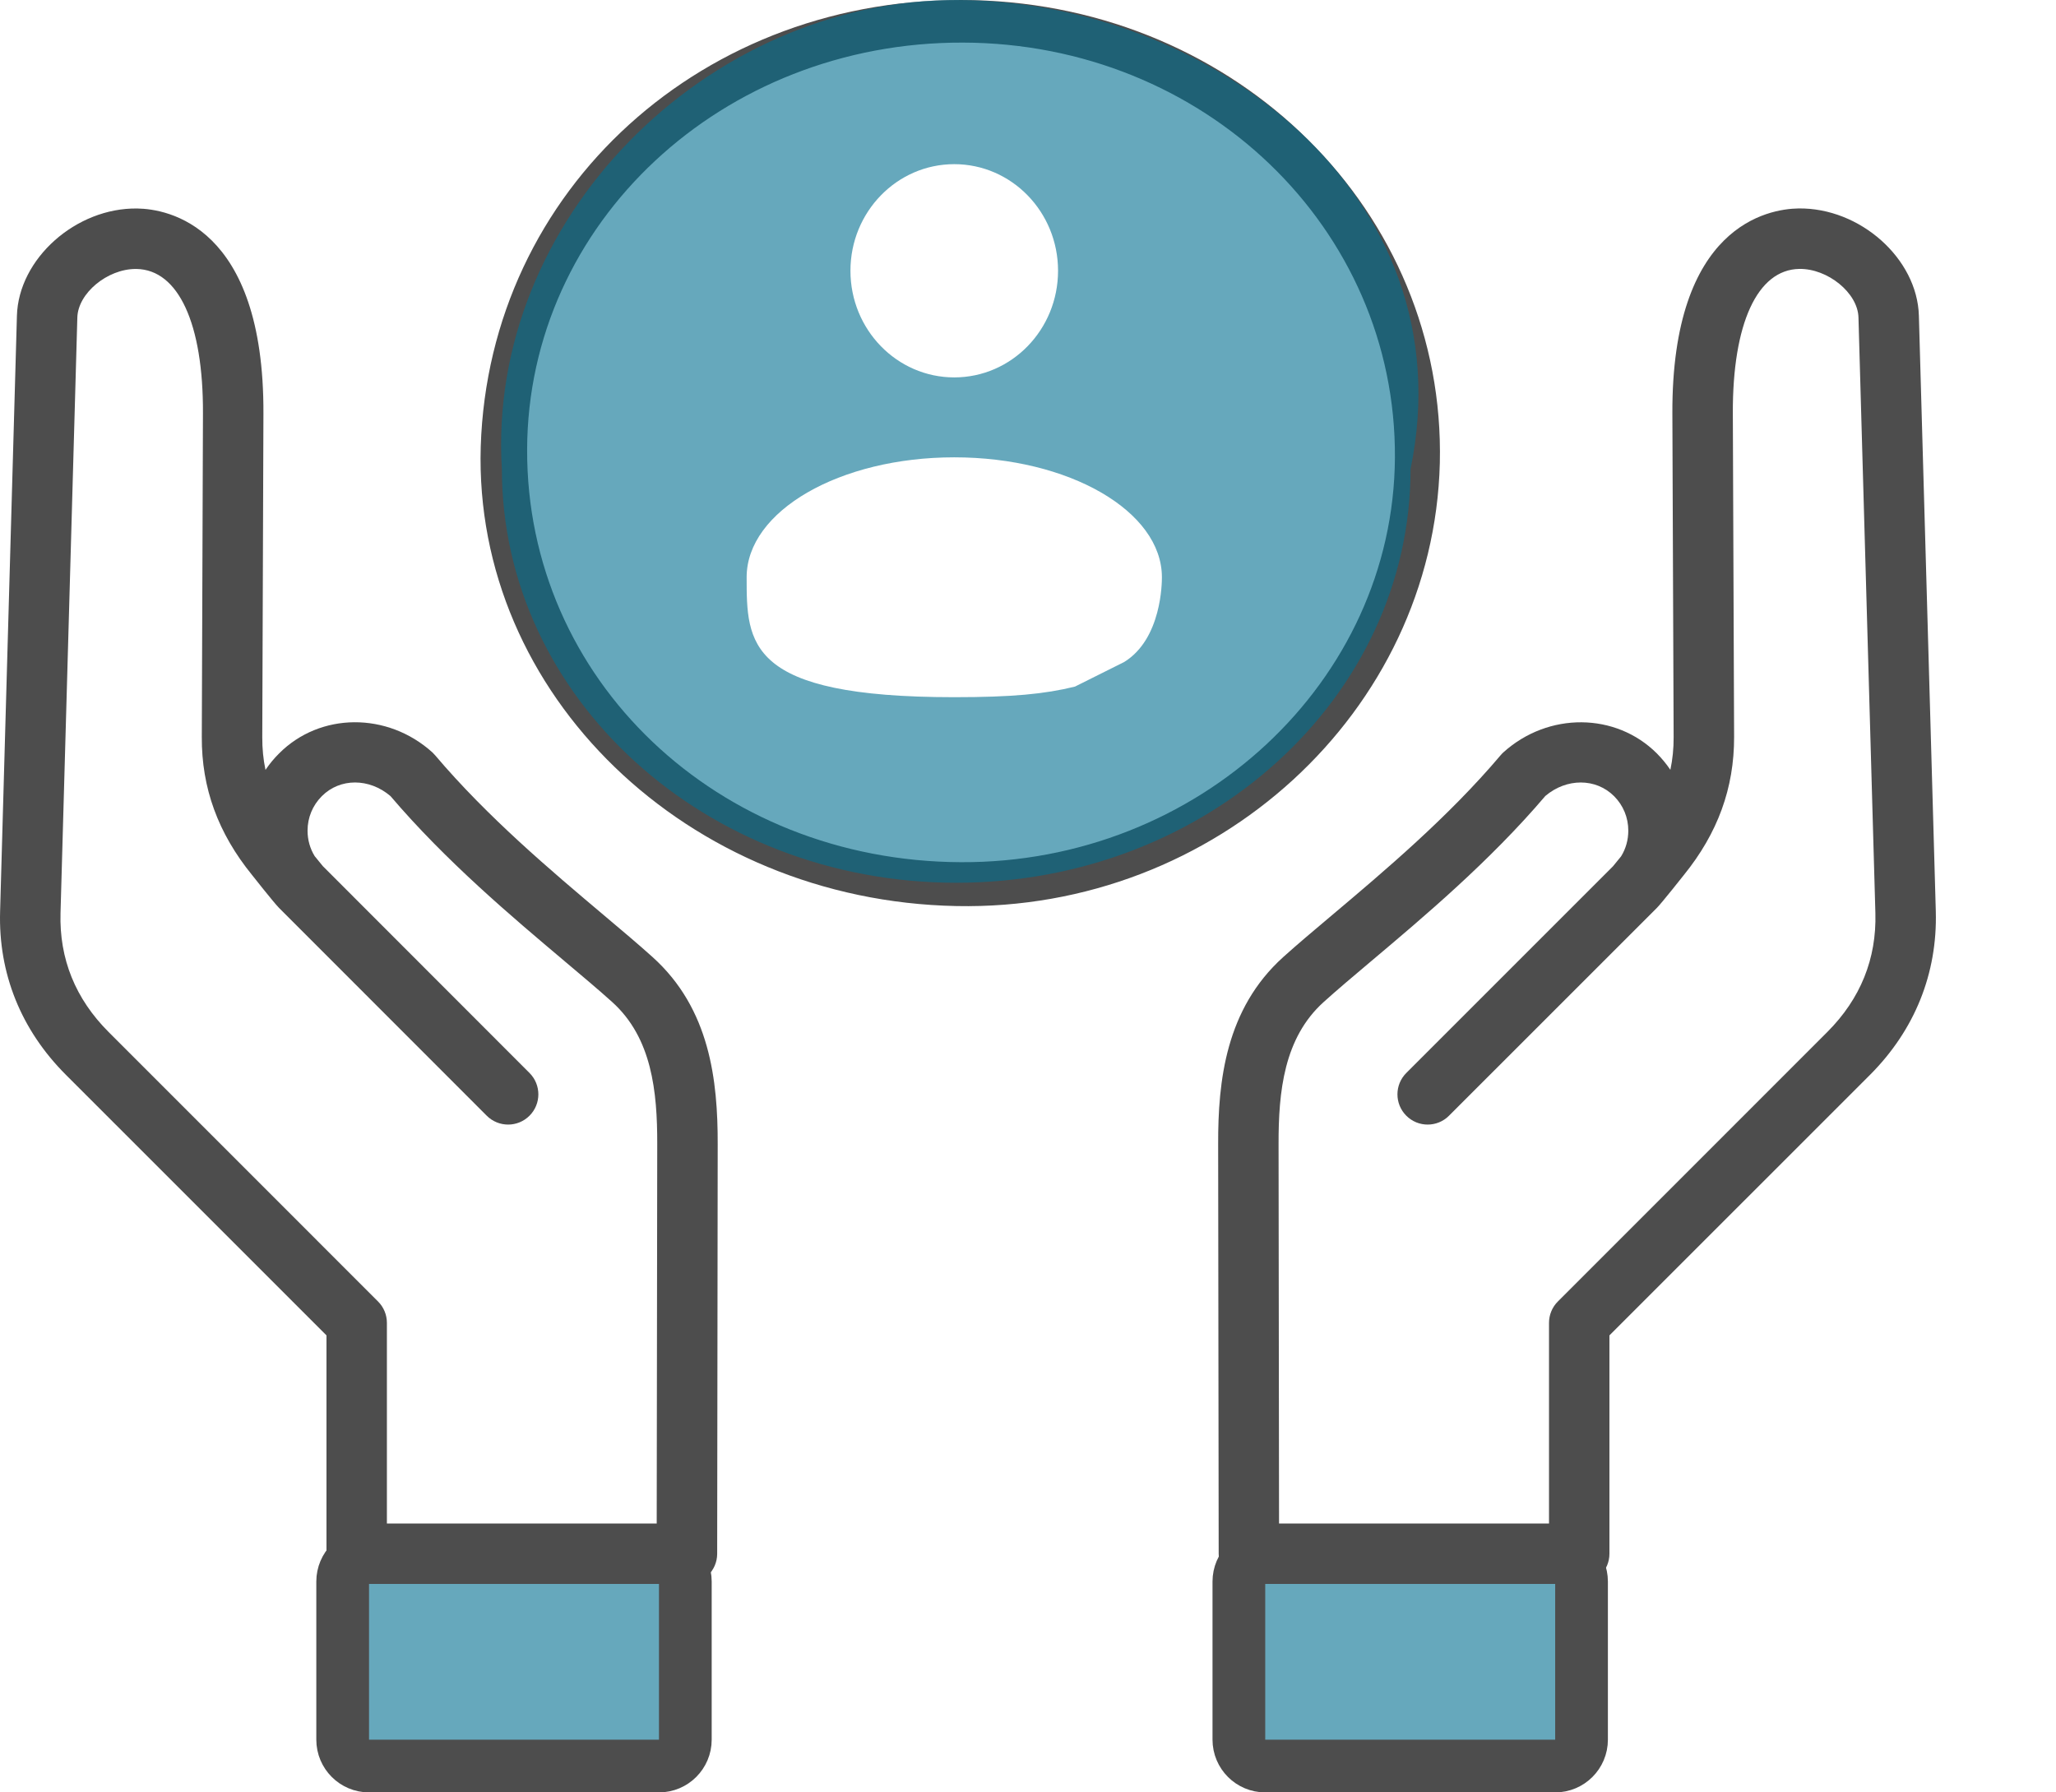
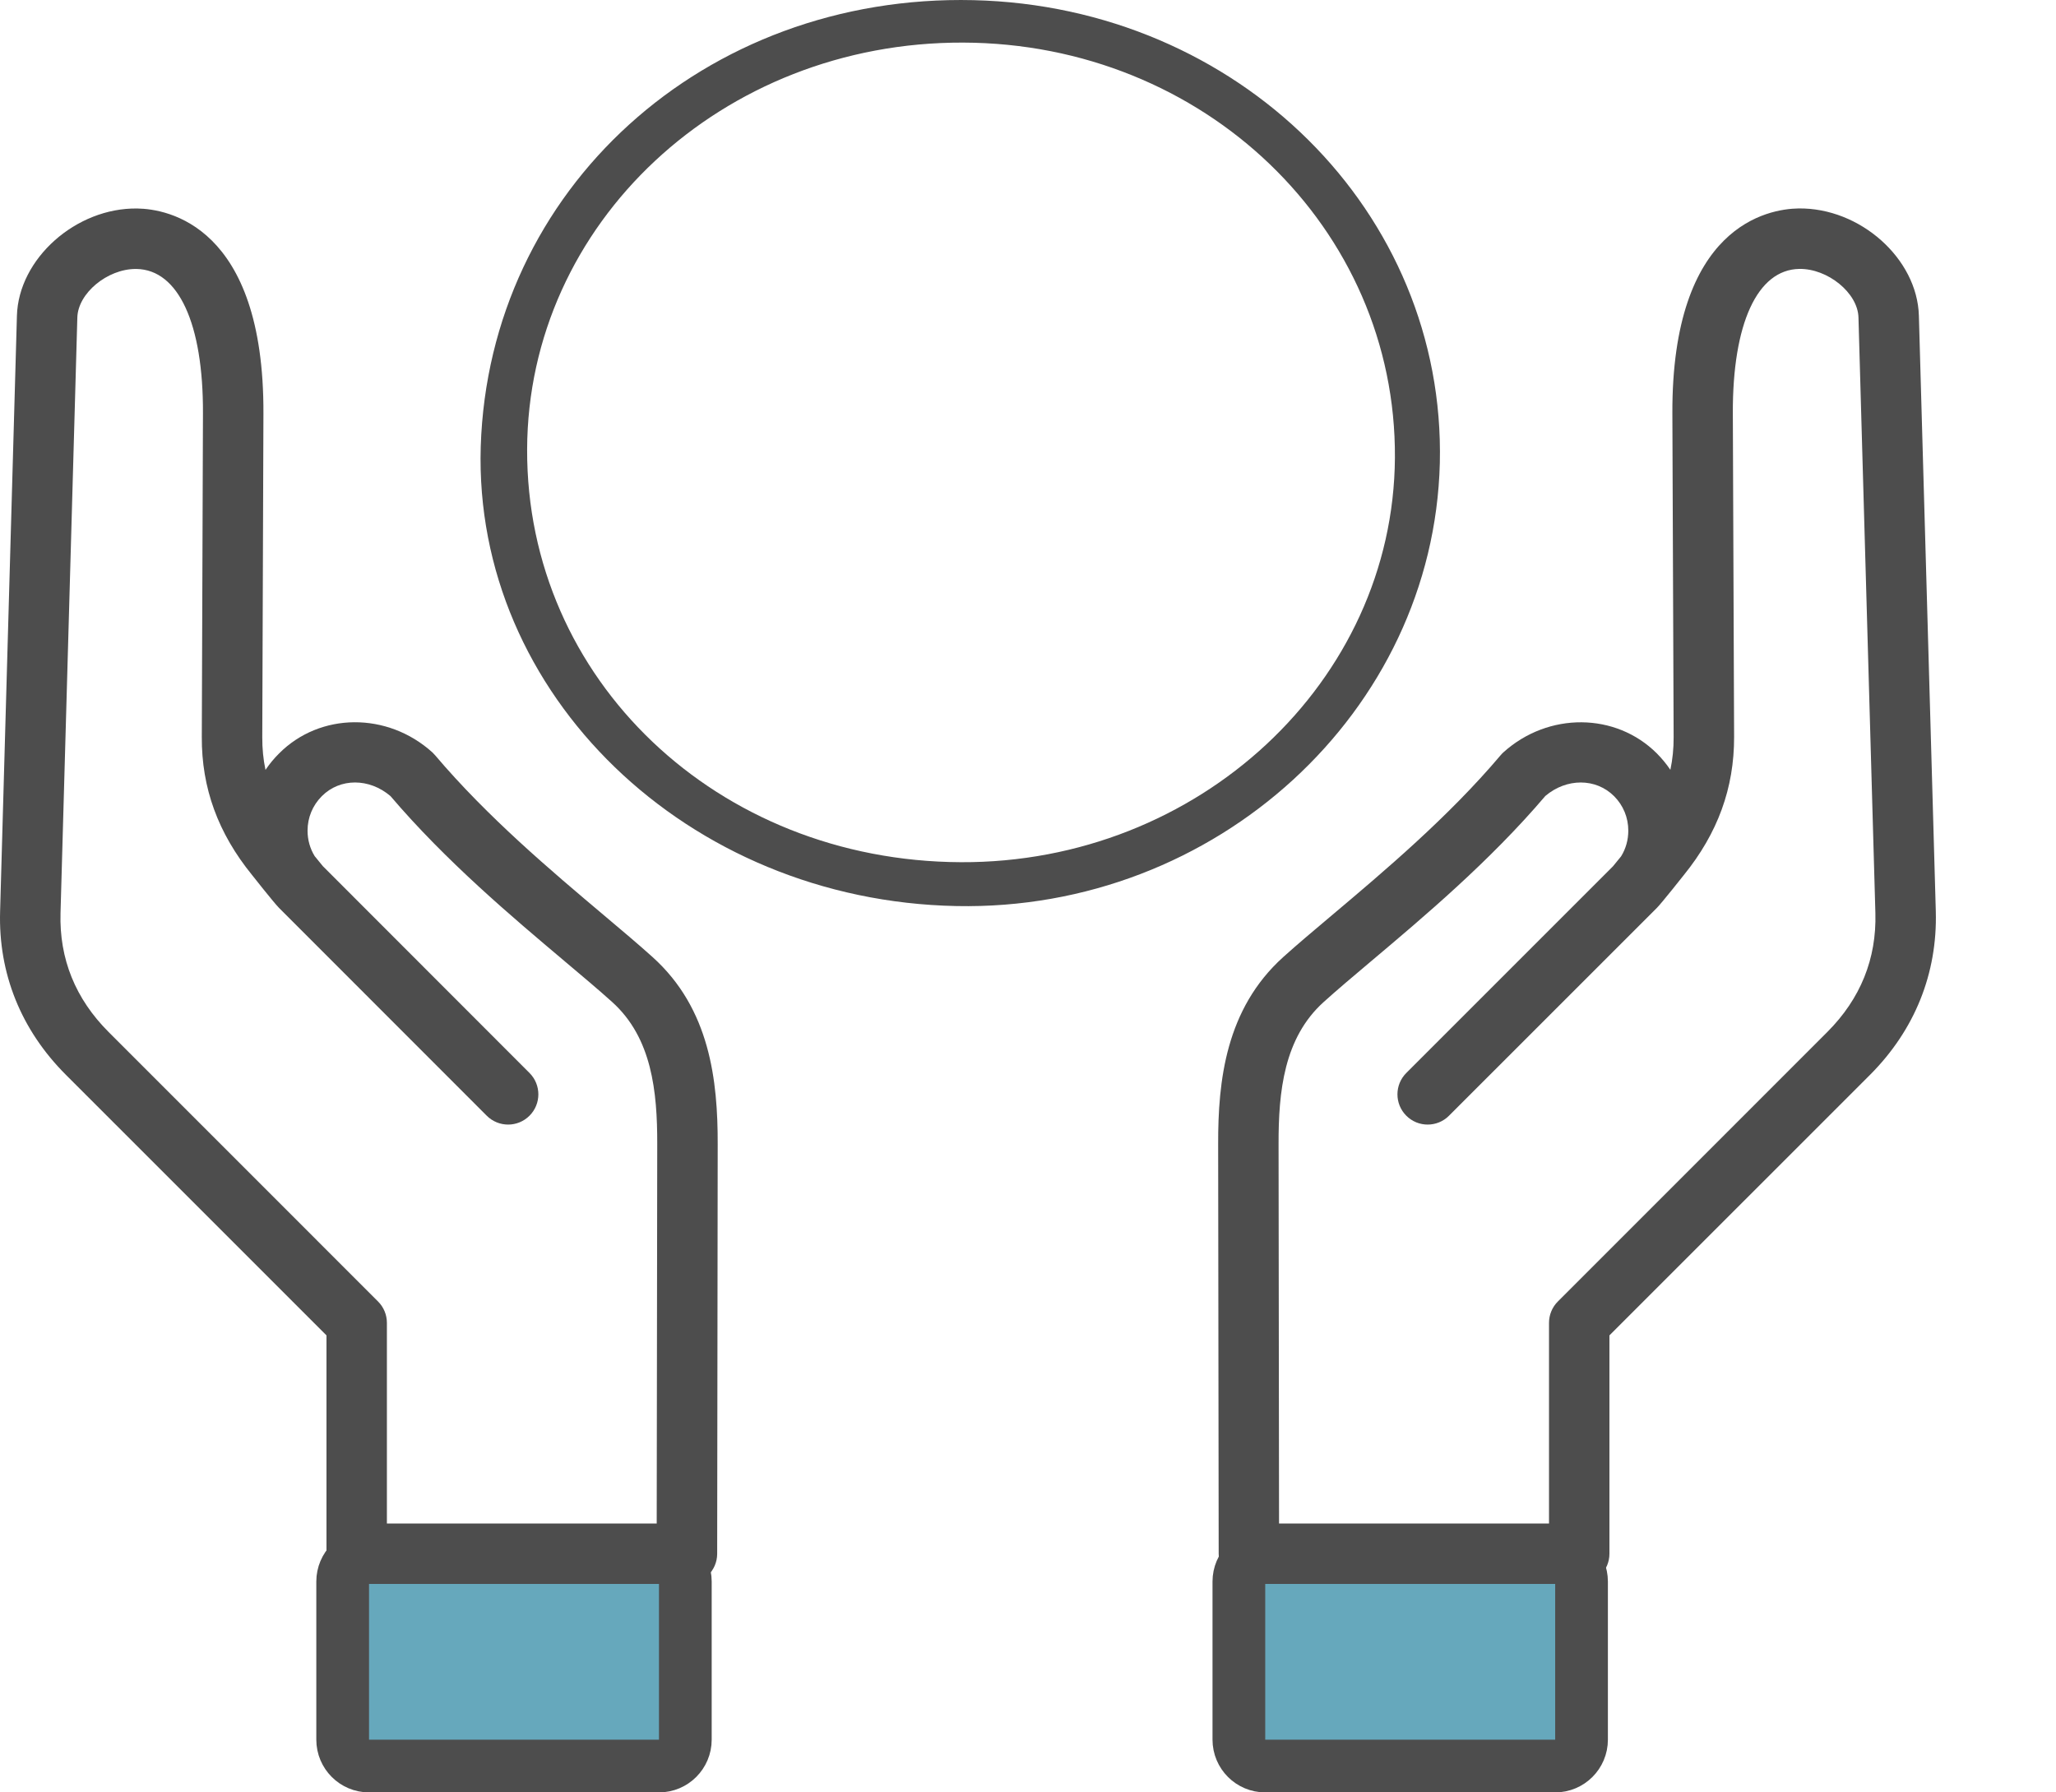
<svg xmlns="http://www.w3.org/2000/svg" width="39" height="34" viewBox="0 0 39 34" fill="none">
  <path d="M29.5 33.5H24C23.724 33.5 23.5 33.276 23.5 33V30C23.5 29.724 23.724 29.5 24 29.5H29.5C29.776 29.5 30 29.724 30 30V33C30 33.276 29.776 33.5 29.5 33.5Z" fill="#006E90" fill-opacity="0.6" stroke="#4D4D4D" />
  <path d="M12.5 33.5H7C6.724 33.5 6.5 33.276 6.5 33V30C6.5 29.724 6.724 29.5 7 29.5H12.5C12.776 29.5 13 29.724 13 30V33C13 33.276 12.776 33.5 12.5 33.5Z" fill="#006E90" fill-opacity="0.6" stroke="#4D4D4D" />
  <path d="M18.142 17.187C13.035 17.087 8.978 13.168 9.119 8.472C9.274 3.589 13.359 -0.117 18.466 0.003C23.495 0.123 27.425 4.028 27.312 8.784C27.193 13.501 23.065 17.286 18.142 17.187ZM18.226 16.355C22.734 16.375 26.432 12.929 26.46 8.685C26.488 4.327 22.84 0.821 18.268 0.808C13.697 0.794 10.013 4.234 9.999 8.525C9.985 12.889 13.606 16.335 18.226 16.355Z" fill="#4D4D4D" />
-   <path fill-rule="evenodd" clip-rule="evenodd" d="M18.139 16.745C22.898 16.745 26.757 13.231 26.757 8.896C27.834 3.663 22.898 0 18.139 0C13.379 0 9.23 4.186 9.52 8.896C9.52 13.231 13.379 16.745 18.139 16.745ZM20.07 5.136C20.07 6.253 19.189 7.159 18.101 7.159C17.014 7.159 16.132 6.253 16.132 5.136C16.132 4.02 17.014 3.114 18.101 3.114C19.189 3.114 20.07 4.02 20.07 5.136ZM22.04 10.95C22.04 11.036 22.04 12.12 21.322 12.559L20.391 13.024C19.82 13.165 19.2 13.225 18.101 13.225C14.163 13.225 14.163 12.206 14.163 10.95C14.163 9.694 15.926 8.675 18.101 8.675C20.276 8.675 22.04 9.694 22.04 10.95Z" fill="#006E90" fill-opacity="0.6" />
  <path fill-rule="evenodd" clip-rule="evenodd" d="M36.399 5.988L36.72 17.288C36.752 18.465 36.321 19.537 35.474 20.387L30.529 25.331V29.473C30.529 29.789 30.273 30.046 29.956 30.046H23.69C23.374 30.046 23.117 29.79 23.117 29.474L23.107 21.705C23.104 20.502 23.25 19.139 24.341 18.155C24.605 17.917 24.928 17.645 25.27 17.357C26.25 16.531 27.47 15.503 28.465 14.326C28.482 14.306 28.5 14.287 28.519 14.27C29.371 13.503 30.649 13.513 31.429 14.292C31.525 14.389 31.611 14.493 31.685 14.603C31.727 14.405 31.748 14.199 31.747 13.983L31.723 7.846C31.709 4.27 33.549 3.963 34.113 3.954C35.282 3.936 36.369 4.905 36.399 5.988ZM29.551 24.688L34.662 19.576C35.291 18.946 35.598 18.187 35.574 17.32L35.253 6.02C35.24 5.556 34.67 5.093 34.131 5.101C33.335 5.114 32.863 6.138 32.87 7.842L32.894 13.98C32.896 14.948 32.584 15.804 31.941 16.598C31.941 16.598 31.523 17.127 31.429 17.222L27.486 21.164C27.375 21.276 27.228 21.332 27.081 21.332C26.934 21.332 26.788 21.276 26.676 21.164C26.452 20.94 26.452 20.577 26.676 20.353L30.597 16.432L30.751 16.243C30.84 16.099 30.887 15.932 30.887 15.757C30.887 15.508 30.791 15.277 30.618 15.103C30.272 14.757 29.716 14.757 29.313 15.099C28.261 16.336 27.013 17.387 26.009 18.233C25.66 18.527 25.359 18.781 25.109 19.007C24.354 19.687 24.251 20.705 24.253 21.703L24.262 28.899H29.383V25.093C29.383 24.941 29.443 24.795 29.551 24.688ZM11.448 17.355C11.79 17.643 12.114 17.916 12.379 18.155C13.47 19.137 13.616 20.501 13.614 21.705L13.604 29.474C13.603 29.79 13.347 30.046 13.03 30.046H6.766C6.449 30.046 6.193 29.789 6.193 29.473V25.331L1.249 20.387C0.399 19.537 -0.033 18.465 0.002 17.288L0.321 5.99C0.351 4.907 1.442 3.936 2.607 3.955C3.171 3.964 5.011 4.271 4.997 7.846L4.975 13.984C4.974 14.199 4.994 14.405 5.036 14.604C5.111 14.493 5.197 14.388 5.294 14.292C6.072 13.511 7.349 13.502 8.202 14.272C8.221 14.29 8.238 14.308 8.255 14.328C9.249 15.502 10.468 16.529 11.448 17.355L11.448 17.355ZM7.339 28.899H12.457L12.467 21.703C12.469 20.704 12.366 19.686 11.612 19.007C11.361 18.781 11.059 18.526 10.709 18.232L10.708 18.231C9.704 17.385 8.458 16.335 7.407 15.101C7.004 14.757 6.45 14.756 6.105 15.102C5.93 15.277 5.834 15.509 5.834 15.757C5.834 15.931 5.881 16.097 5.969 16.24L6.125 16.431L10.044 20.353C10.268 20.577 10.268 20.94 10.044 21.164C9.932 21.276 9.785 21.332 9.639 21.332C9.492 21.332 9.345 21.276 9.233 21.164L5.293 17.222L5.292 17.221C5.197 17.126 4.782 16.599 4.782 16.599C4.136 15.804 3.823 14.947 3.828 13.979L3.85 7.842C3.857 6.139 3.385 5.115 2.589 5.102L2.574 5.102C2.036 5.102 1.48 5.562 1.467 6.022L1.148 17.32C1.123 18.187 1.43 18.946 2.06 19.576L7.171 24.688C7.279 24.795 7.339 24.941 7.339 25.093V28.899Z" fill="#4D4D4D" />
</svg>